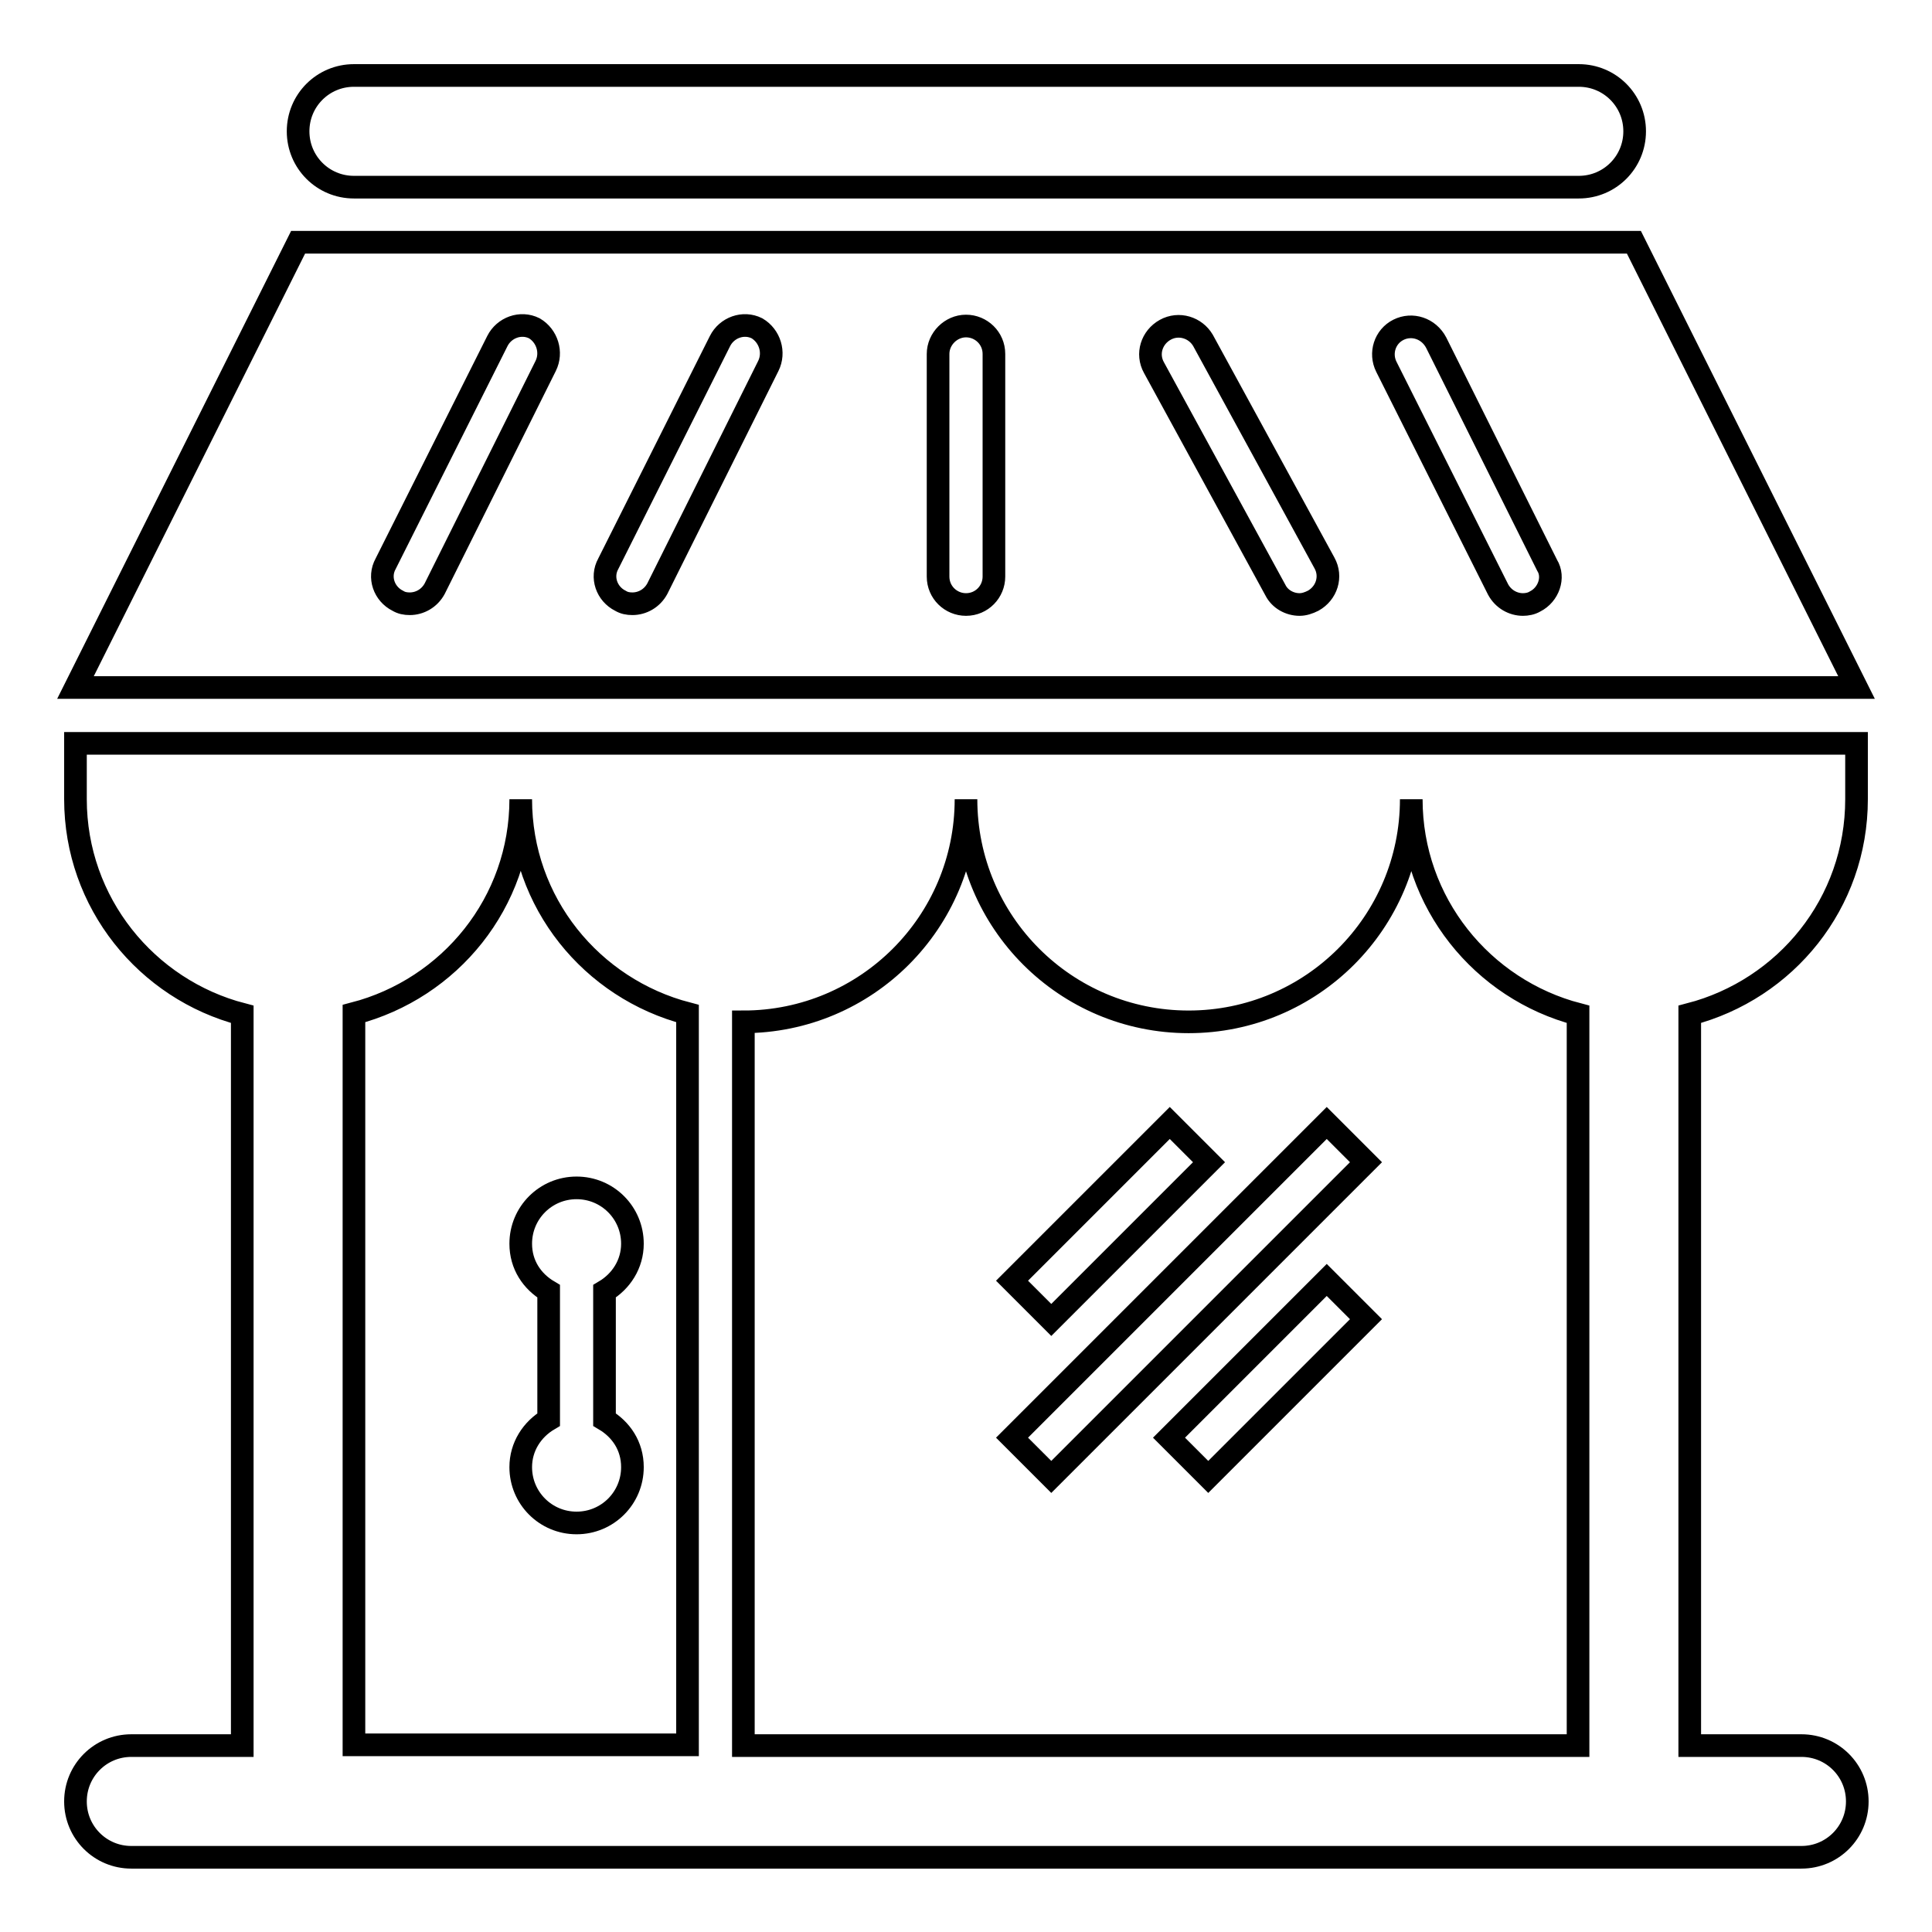
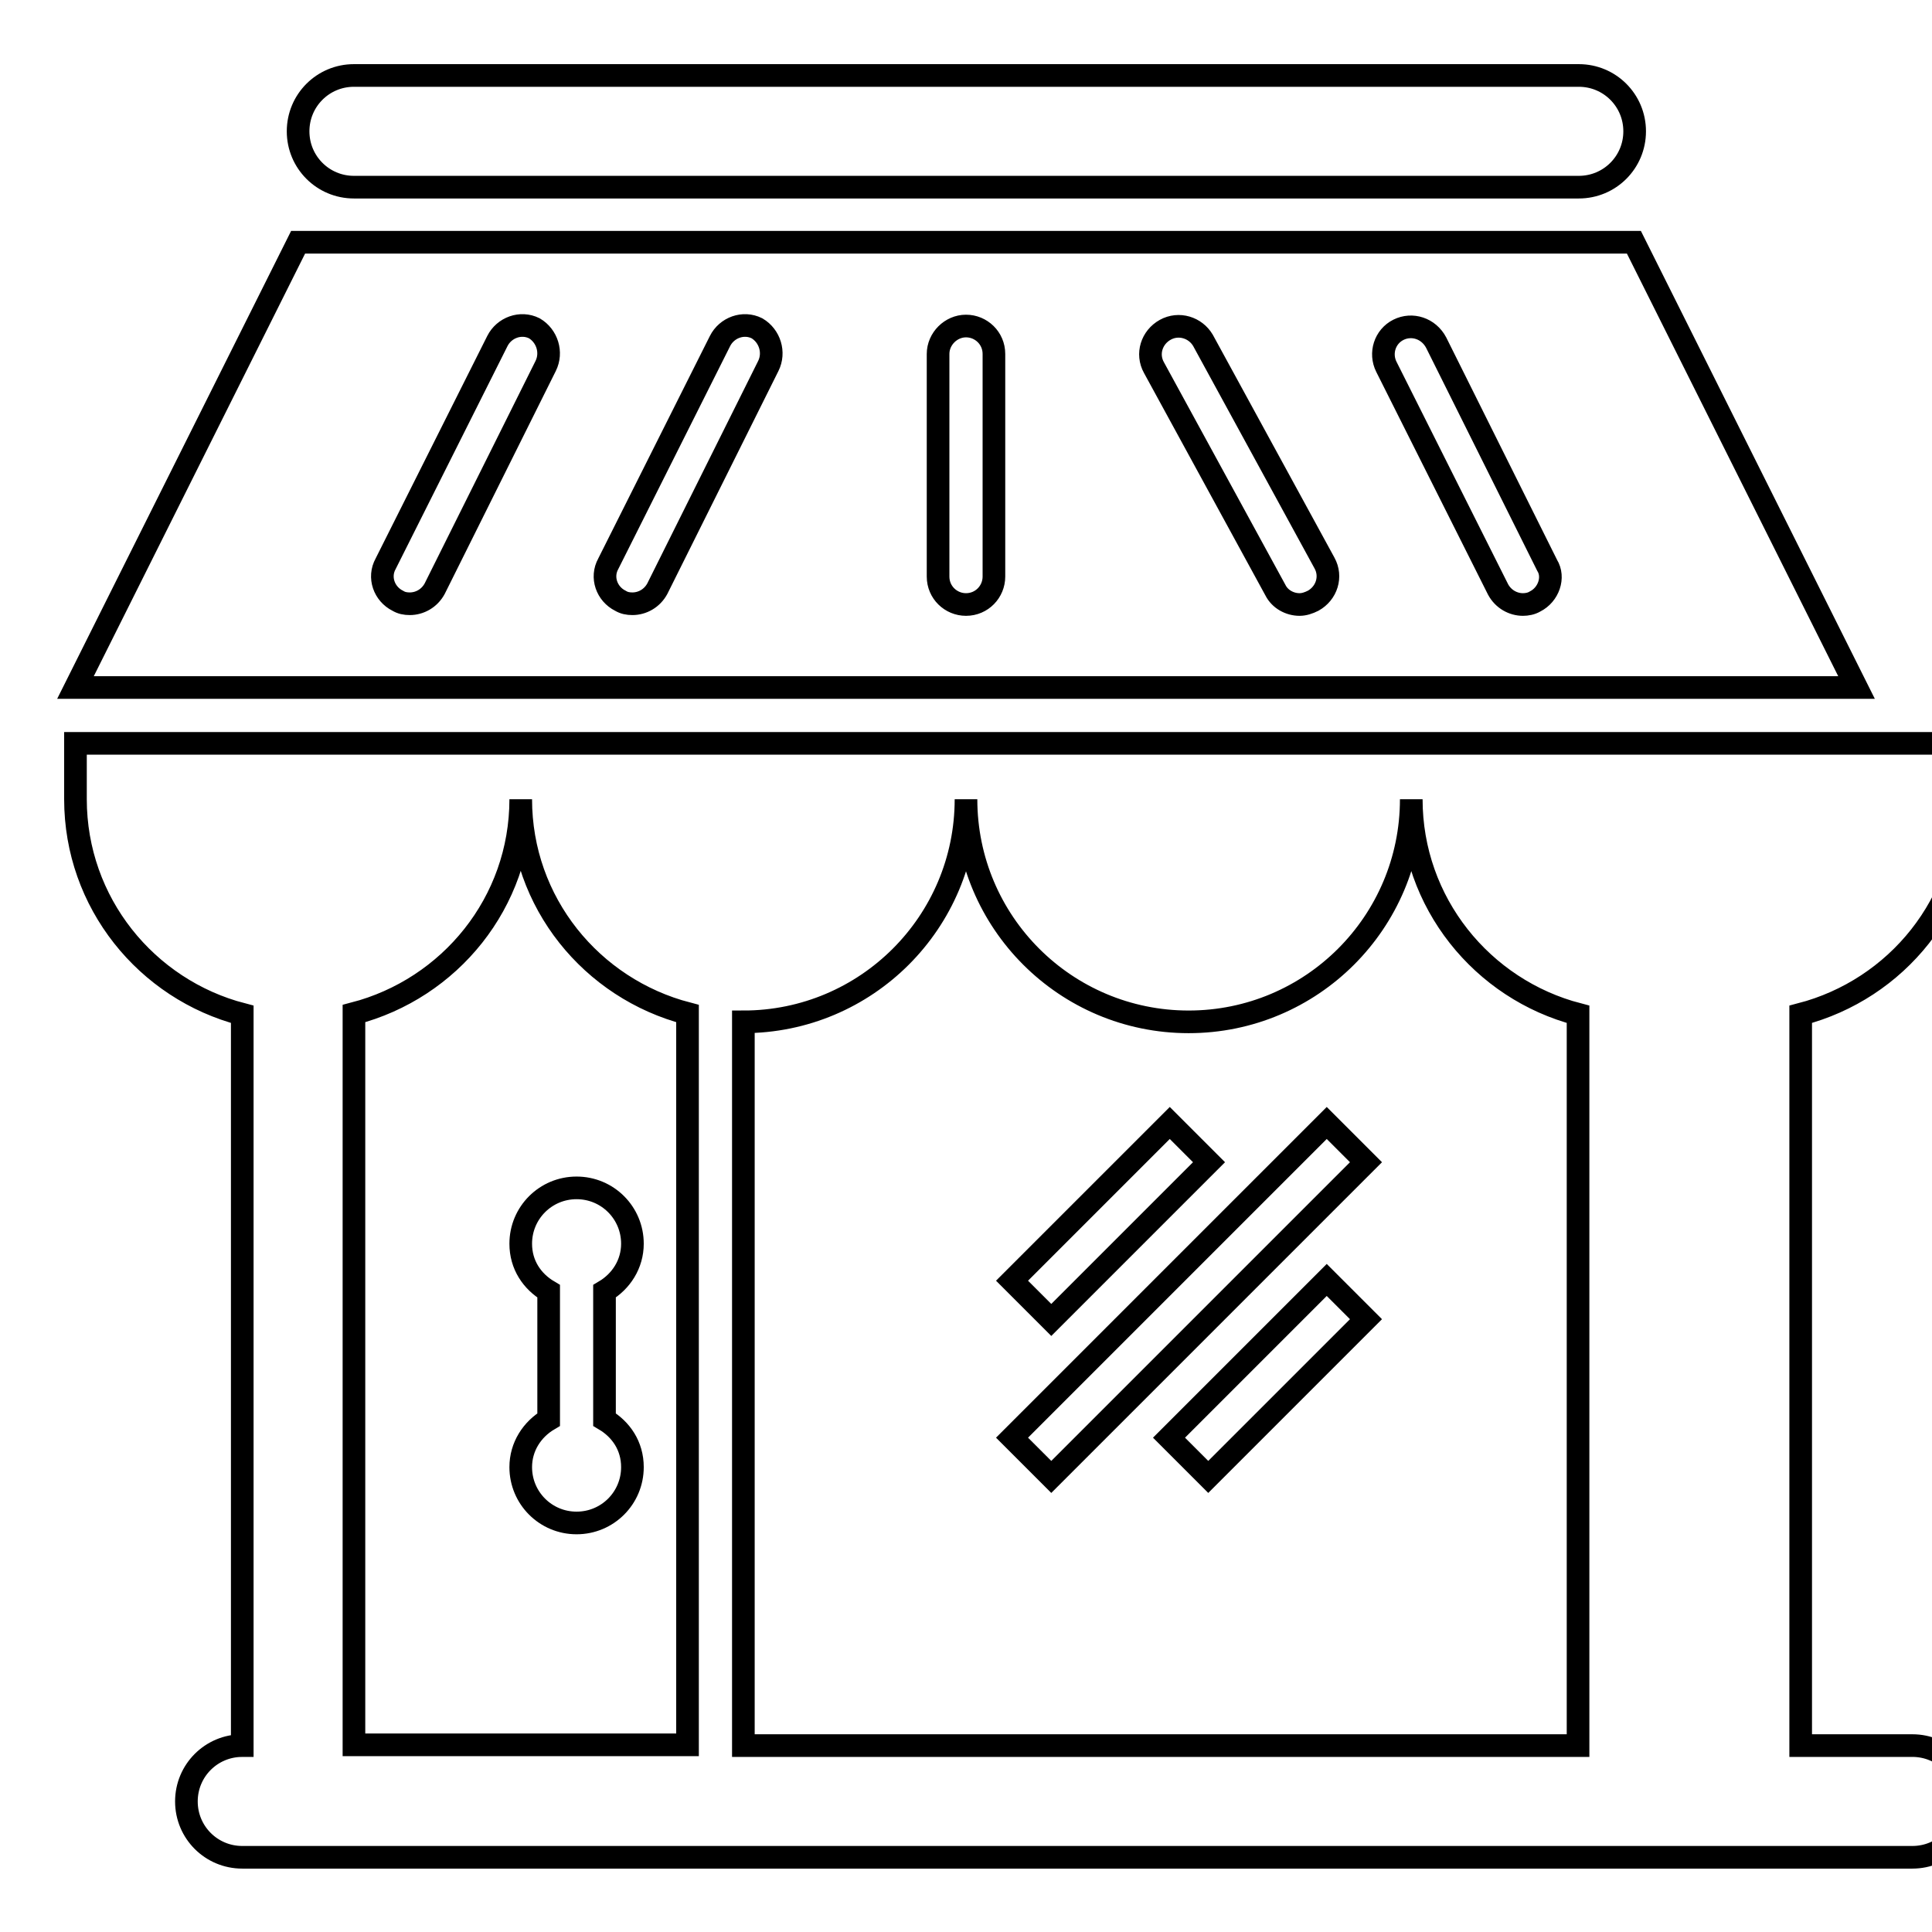
<svg xmlns="http://www.w3.org/2000/svg" version="1.1" x="0px" y="0px" viewBox="0 0 256 256" enable-background="new 0 0 256 256" xml:space="preserve">
  <g>
    <g>
      <g>
-         <path stroke-width="3" fill-opacity="0" stroke="#000000" d="M10,105.9c0,13.7,9.4,25.2,22.1,28.5v96.9H17.4c-4.1,0-7.4,3.3-7.4,7.4s3.3,7.4,7.4,7.4h221.3c4.1,0,7.4-3.3,7.4-7.4c0-4.1-3.3-7.4-7.4-7.4h-14.8v-96.9c12.7-3.3,22.1-14.7,22.1-28.5v-7.4H10V105.9z M157.5,135.4c16.3,0,29.5-13.2,29.5-29.5c0,13.7,9.4,25.2,22.1,28.5v96.9H98.5v-95.9c16.3,0,29.5-13.2,29.5-29.5C128,122.2,141.2,135.4,157.5,135.4z M91.1,134.3v96.9H46.9v-96.9C59.6,131,69,119.6,69,105.9C69,119.6,78.4,131,91.1,134.3z M216.5,32.1h-177L10,91.1h236L216.5,32.1z M72.3,48.5L57.6,78c-0.7,1.3-2,2-3.3,2c-0.6,0-1.1-0.1-1.6-0.4c-1.8-0.9-2.6-3.1-1.6-4.9l14.8-29.5c0.9-1.8,3.1-2.6,4.9-1.7C72.5,44.5,73.2,46.7,72.3,48.5z M101.8,48.5L87.1,78c-0.7,1.3-2,2-3.3,2c-0.6,0-1.1-0.1-1.6-0.4c-1.8-0.9-2.6-3.1-1.6-4.9l14.8-29.5c0.9-1.8,3.1-2.6,4.9-1.7C102,44.5,102.7,46.7,101.8,48.5z M131.7,76.4c0,2-1.6,3.7-3.7,3.7c-2,0-3.7-1.6-3.7-3.7V46.9c0-2,1.7-3.7,3.7-3.7c2,0,3.7,1.6,3.7,3.7V76.4z M174,79.6c-0.6,0.3-1.2,0.5-1.8,0.5c-1.3,0-2.6-0.7-3.2-1.9l-16.1-29.5c-1-1.8-0.3-4,1.5-5c1.8-1,4-0.3,5,1.4l16.1,29.5C176.5,76.4,175.8,78.6,174,79.6z M203.4,79.7c-0.5,0.3-1.1,0.4-1.6,0.4c-1.3,0-2.6-0.7-3.3-2l-14.8-29.5c-0.9-1.8-0.2-4,1.6-4.9c1.8-0.9,4-0.2,5,1.7l14.7,29.5C206,76.5,205.2,78.8,203.4,79.7z M72.7,188.1v-17c-2.2-1.3-3.7-3.5-3.7-6.3c0-4.1,3.3-7.4,7.4-7.4c4.1,0,7.4,3.3,7.4,7.4c0,2.7-1.5,5-3.7,6.3v17c2.2,1.3,3.7,3.5,3.7,6.3c0,4.1-3.3,7.4-7.4,7.4c-4.1,0-7.4-3.3-7.4-7.4C69,191.7,70.5,189.4,72.7,188.1z M39.5,17.4c0-4.1,3.3-7.4,7.4-7.4h162.3c4.1,0,7.4,3.3,7.4,7.4c0,4.1-3.3,7.4-7.4,7.4H46.9C42.8,24.8,39.5,21.5,39.5,17.4z M139.3,174.9l-5.2-5.2l20.9-20.9l5.2,5.2L139.3,174.9z M139.3,195.7l-5.2-5.2l41.7-41.7l5.2,5.2L139.3,195.7z M175.8,169.6l5.2,5.2l-20.9,20.9l-5.2-5.2L175.8,169.6z" />
+         <path stroke-width="3" fill-opacity="0" stroke="#000000" d="M10,105.9c0,13.7,9.4,25.2,22.1,28.5v96.9c-4.1,0-7.4,3.3-7.4,7.4s3.3,7.4,7.4,7.4h221.3c4.1,0,7.4-3.3,7.4-7.4c0-4.1-3.3-7.4-7.4-7.4h-14.8v-96.9c12.7-3.3,22.1-14.7,22.1-28.5v-7.4H10V105.9z M157.5,135.4c16.3,0,29.5-13.2,29.5-29.5c0,13.7,9.4,25.2,22.1,28.5v96.9H98.5v-95.9c16.3,0,29.5-13.2,29.5-29.5C128,122.2,141.2,135.4,157.5,135.4z M91.1,134.3v96.9H46.9v-96.9C59.6,131,69,119.6,69,105.9C69,119.6,78.4,131,91.1,134.3z M216.5,32.1h-177L10,91.1h236L216.5,32.1z M72.3,48.5L57.6,78c-0.7,1.3-2,2-3.3,2c-0.6,0-1.1-0.1-1.6-0.4c-1.8-0.9-2.6-3.1-1.6-4.9l14.8-29.5c0.9-1.8,3.1-2.6,4.9-1.7C72.5,44.5,73.2,46.7,72.3,48.5z M101.8,48.5L87.1,78c-0.7,1.3-2,2-3.3,2c-0.6,0-1.1-0.1-1.6-0.4c-1.8-0.9-2.6-3.1-1.6-4.9l14.8-29.5c0.9-1.8,3.1-2.6,4.9-1.7C102,44.5,102.7,46.7,101.8,48.5z M131.7,76.4c0,2-1.6,3.7-3.7,3.7c-2,0-3.7-1.6-3.7-3.7V46.9c0-2,1.7-3.7,3.7-3.7c2,0,3.7,1.6,3.7,3.7V76.4z M174,79.6c-0.6,0.3-1.2,0.5-1.8,0.5c-1.3,0-2.6-0.7-3.2-1.9l-16.1-29.5c-1-1.8-0.3-4,1.5-5c1.8-1,4-0.3,5,1.4l16.1,29.5C176.5,76.4,175.8,78.6,174,79.6z M203.4,79.7c-0.5,0.3-1.1,0.4-1.6,0.4c-1.3,0-2.6-0.7-3.3-2l-14.8-29.5c-0.9-1.8-0.2-4,1.6-4.9c1.8-0.9,4-0.2,5,1.7l14.7,29.5C206,76.5,205.2,78.8,203.4,79.7z M72.7,188.1v-17c-2.2-1.3-3.7-3.5-3.7-6.3c0-4.1,3.3-7.4,7.4-7.4c4.1,0,7.4,3.3,7.4,7.4c0,2.7-1.5,5-3.7,6.3v17c2.2,1.3,3.7,3.5,3.7,6.3c0,4.1-3.3,7.4-7.4,7.4c-4.1,0-7.4-3.3-7.4-7.4C69,191.7,70.5,189.4,72.7,188.1z M39.5,17.4c0-4.1,3.3-7.4,7.4-7.4h162.3c4.1,0,7.4,3.3,7.4,7.4c0,4.1-3.3,7.4-7.4,7.4H46.9C42.8,24.8,39.5,21.5,39.5,17.4z M139.3,174.9l-5.2-5.2l20.9-20.9l5.2,5.2L139.3,174.9z M139.3,195.7l-5.2-5.2l41.7-41.7l5.2,5.2L139.3,195.7z M175.8,169.6l5.2,5.2l-20.9,20.9l-5.2-5.2L175.8,169.6z" />
      </g>
      <g />
      <g />
      <g />
      <g />
      <g />
      <g />
      <g />
      <g />
      <g />
      <g />
      <g />
      <g />
      <g />
      <g />
      <g />
    </g>
  </g>
</svg>